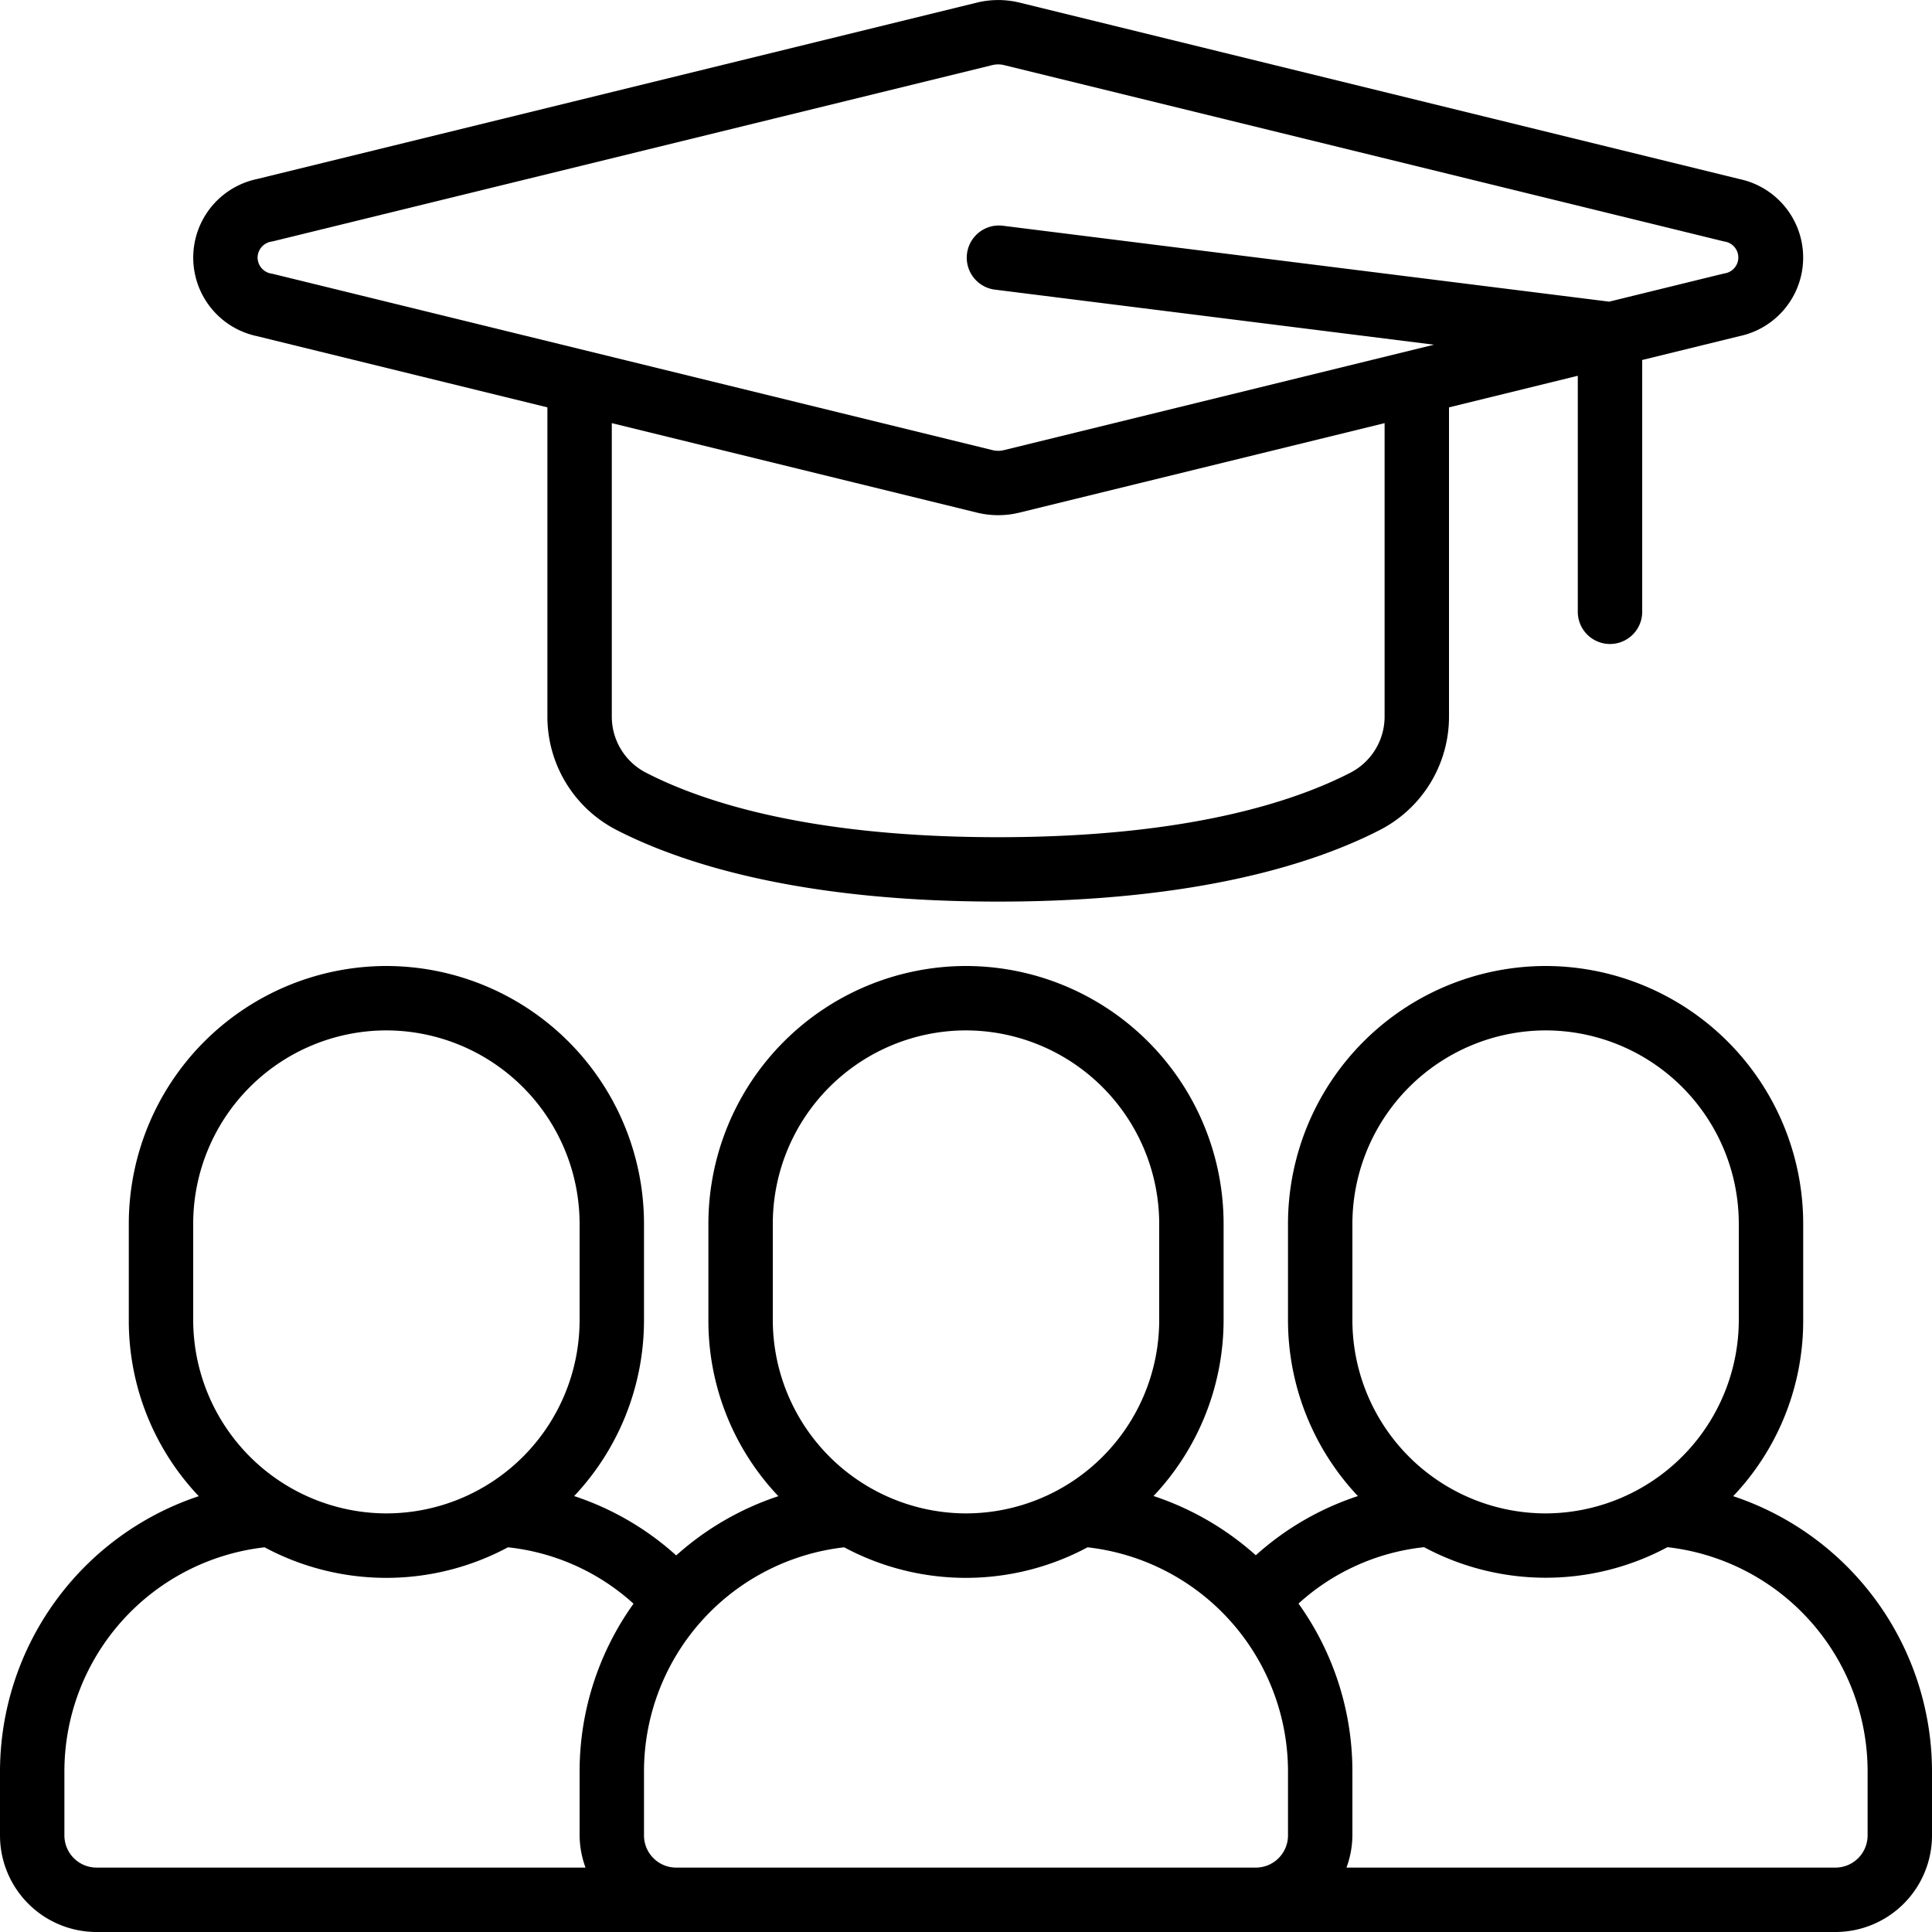
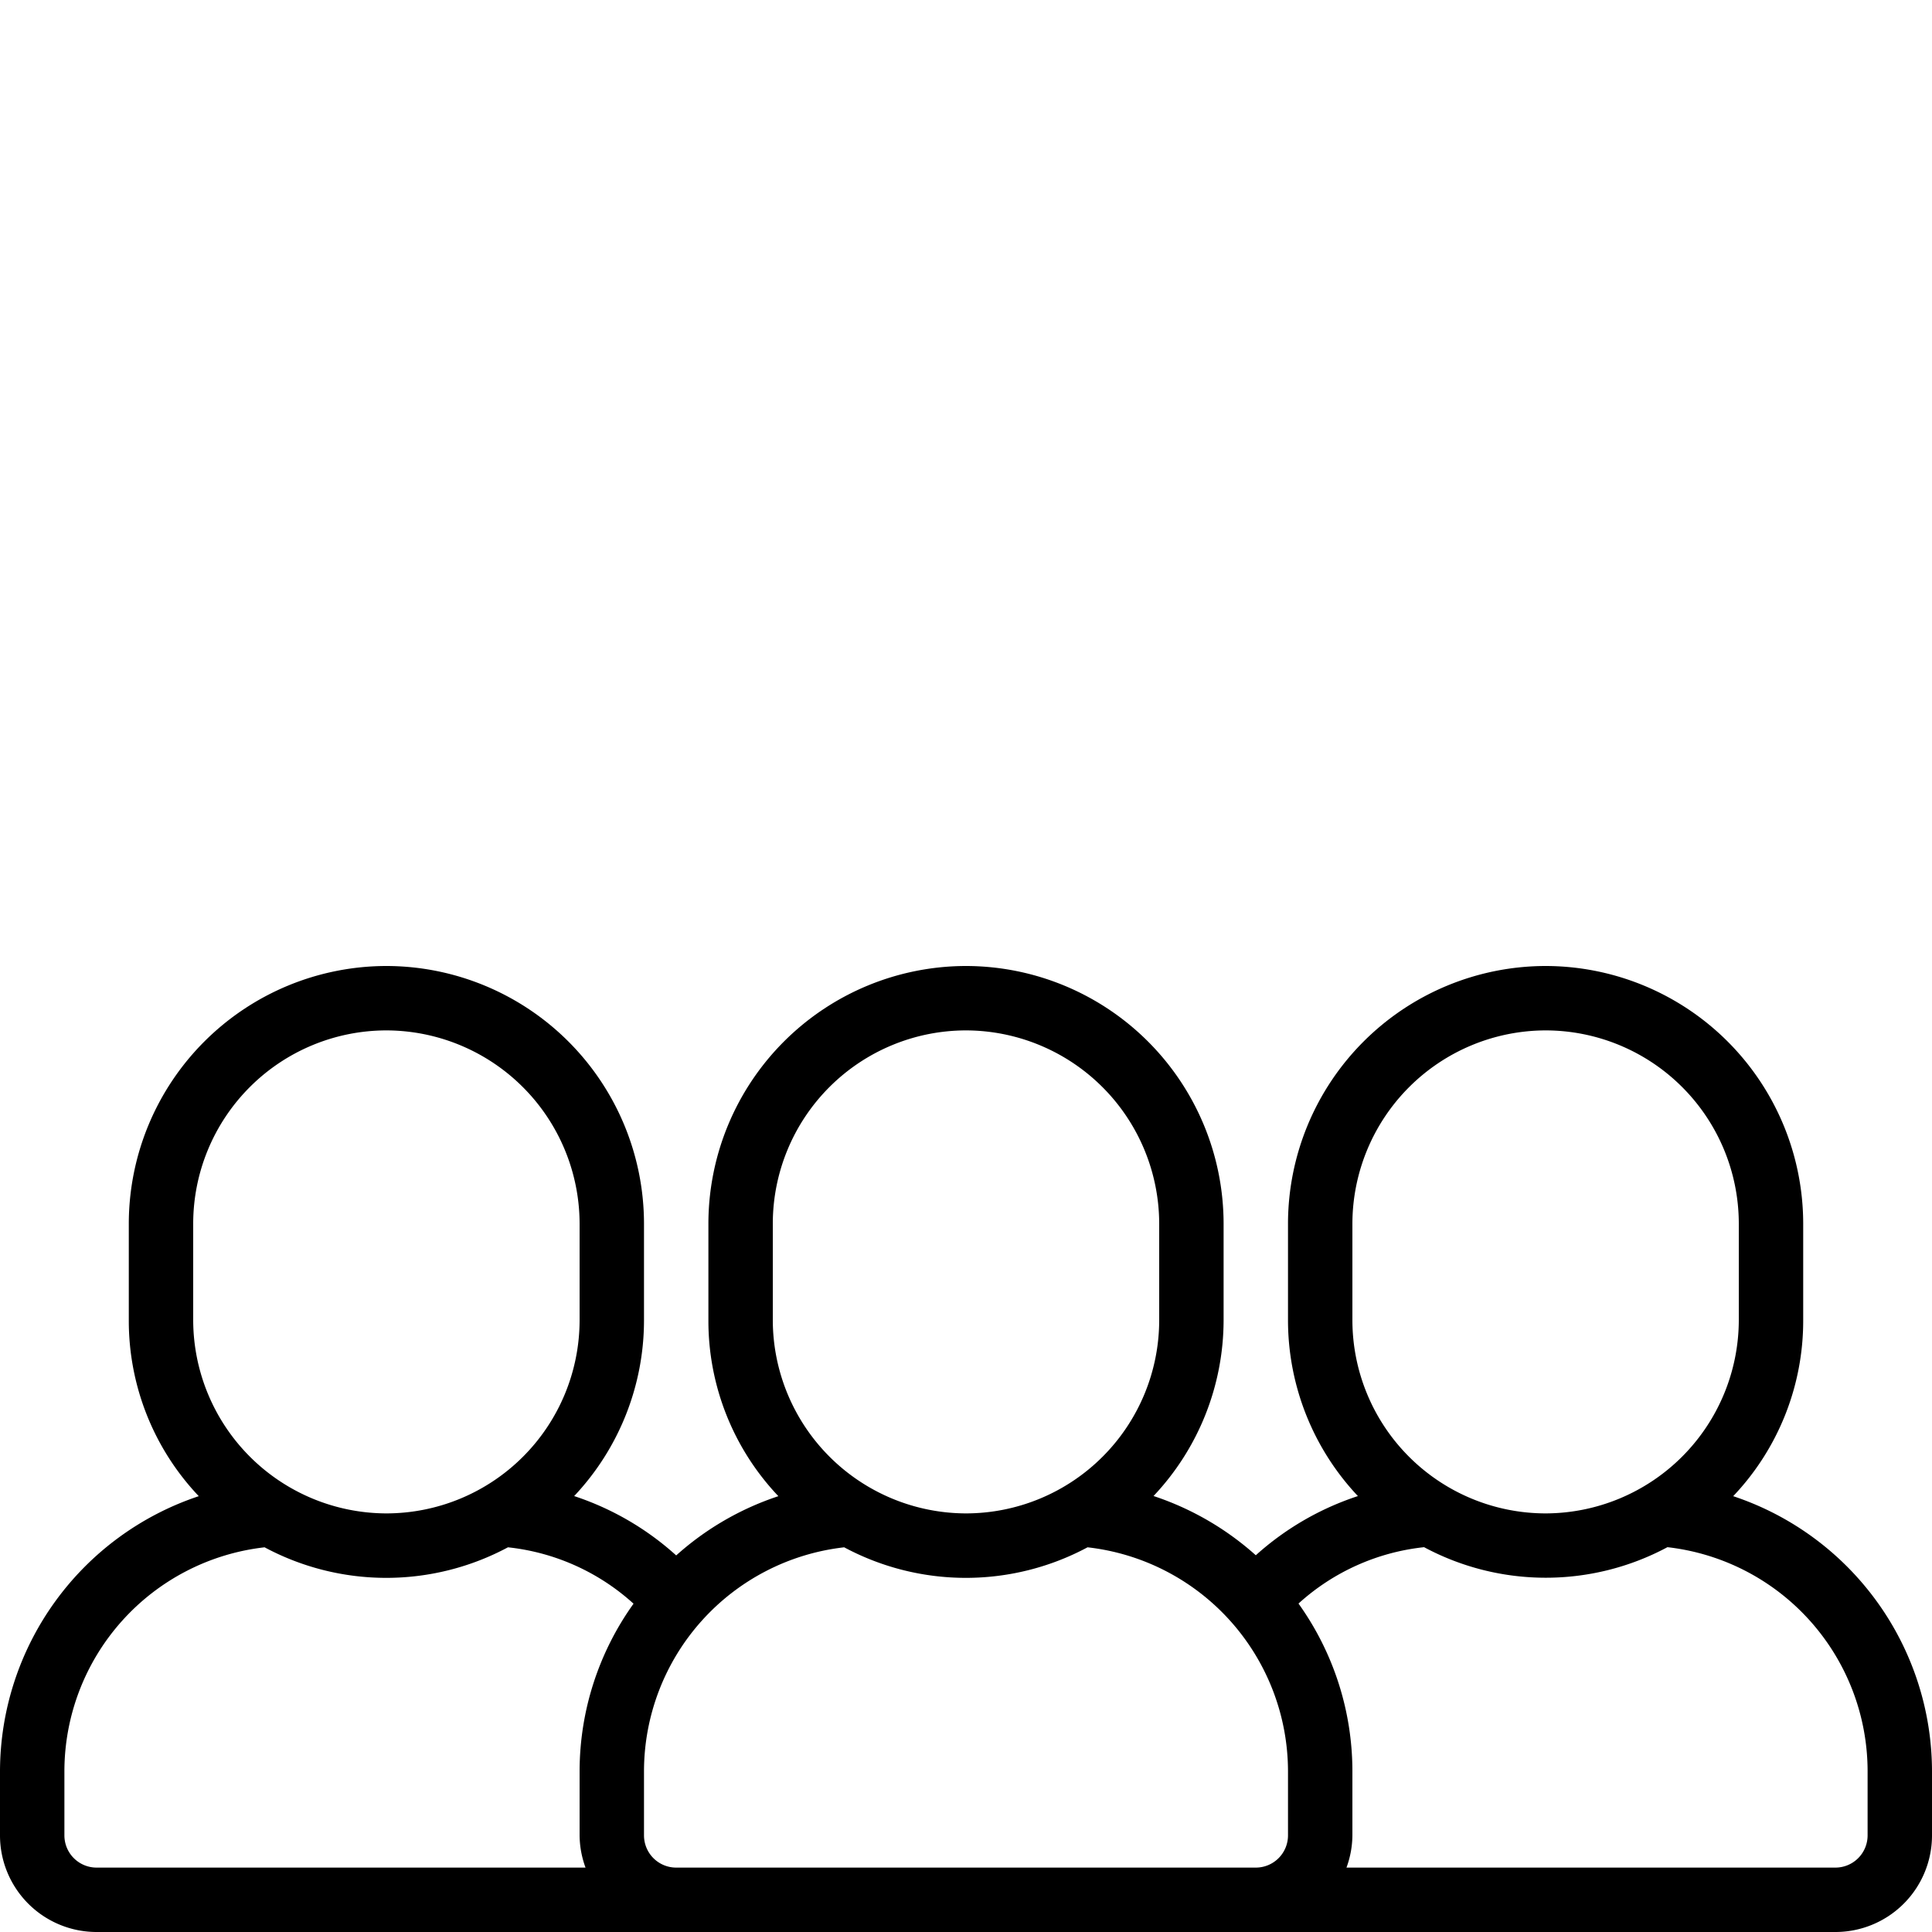
<svg xmlns="http://www.w3.org/2000/svg" id="Icons" viewBox="0 0 60 60" width="512" height="512">
  <path d="M3,60H57a3,3,0,0,0,3-3V55a9.021,9.021,0,0,0-6.174-8.535A7.908,7.908,0,0,0,56,41V38a8.009,8.009,0,0,0-8-8,8.011,8.011,0,0,0-8,8v3a7.965,7.965,0,0,0,2.171,5.462A8.868,8.868,0,0,0,39,48.3a9,9,0,0,0-3.176-1.84A7.965,7.965,0,0,0,38,41V38a8.011,8.011,0,0,0-8-8,8.009,8.009,0,0,0-8,8v3a7.91,7.91,0,0,0,2.173,5.465A8.961,8.961,0,0,0,21,48.305a8.86,8.86,0,0,0-3.169-1.843A7.965,7.965,0,0,0,20,41V38a8.011,8.011,0,0,0-8-8,8.009,8.009,0,0,0-8,8v3a7.91,7.91,0,0,0,2.173,5.465A9.023,9.023,0,0,0,0,55v2A3,3,0,0,0,3,60Zm55-5v2a1,1,0,0,1-1,1H41.816A2.966,2.966,0,0,0,42,57V55a8.95,8.95,0,0,0-1.674-5.2,6.884,6.884,0,0,1,3.9-1.751,8,8,0,0,0,7.558,0A7.008,7.008,0,0,1,58,55ZM42,38a6.014,6.014,0,0,1,6-6,6.006,6.006,0,0,1,6,6v3a6.014,6.014,0,0,1-6,6,6.006,6.006,0,0,1-6-6ZM24,38a6.006,6.006,0,0,1,6-6,6.014,6.014,0,0,1,6,6v3a6.006,6.006,0,0,1-6,6,6.014,6.014,0,0,1-6-6Zm2.217,10.053a8,8,0,0,0,7.558,0A7.012,7.012,0,0,1,40,55v2a1,1,0,0,1-1,1H21a1,1,0,0,1-1-1V55A7.008,7.008,0,0,1,26.217,48.053ZM6,38a6.006,6.006,0,0,1,6-6,6.014,6.014,0,0,1,6,6v3a6.006,6.006,0,0,1-6,6,6.014,6.014,0,0,1-6-6ZM2,55a7.008,7.008,0,0,1,6.217-6.947,8,8,0,0,0,7.558,0,6.884,6.884,0,0,1,3.9,1.751A8.949,8.949,0,0,0,18,55v2a2.966,2.966,0,0,0,.184,1H3a1,1,0,0,1-1-1Z" />
-   <path d="M50,20a1,1,0,0,0,1-1V11.18l3.022-.741a2.493,2.493,0,0,0,0-4.878L31.651.078a2.79,2.79,0,0,0-1.3,0L7.978,5.561a2.493,2.493,0,0,0,0,4.878L17,12.651v9.578a3.955,3.955,0,0,0,2.127,3.536C21.1,26.784,24.757,28,31,28s9.9-1.216,11.872-2.234A3.956,3.956,0,0,0,45,22.229V12.651l4-.981V19A1,1,0,0,0,50,20ZM8,8a.507.507,0,0,1,.453-.5L30.821,2.021A.775.775,0,0,1,31,2a.752.752,0,0,1,.177.021L53.548,7.5a.5.5,0,0,1,0,.992h0l-3.573.876L31.124,7.008a1,1,0,0,0-.248,1.984l13.657,1.713L31.179,13.979a.739.739,0,0,1-.356,0L8.452,8.5A.507.507,0,0,1,8,8ZM43,22.229a1.961,1.961,0,0,1-1.047,1.76C40.181,24.906,36.841,26,31,26s-9.181-1.094-10.954-2.012A1.96,1.96,0,0,1,19,22.229V13.141l11.349,2.781a2.764,2.764,0,0,0,1.3,0L43,13.141Z" />
</svg>